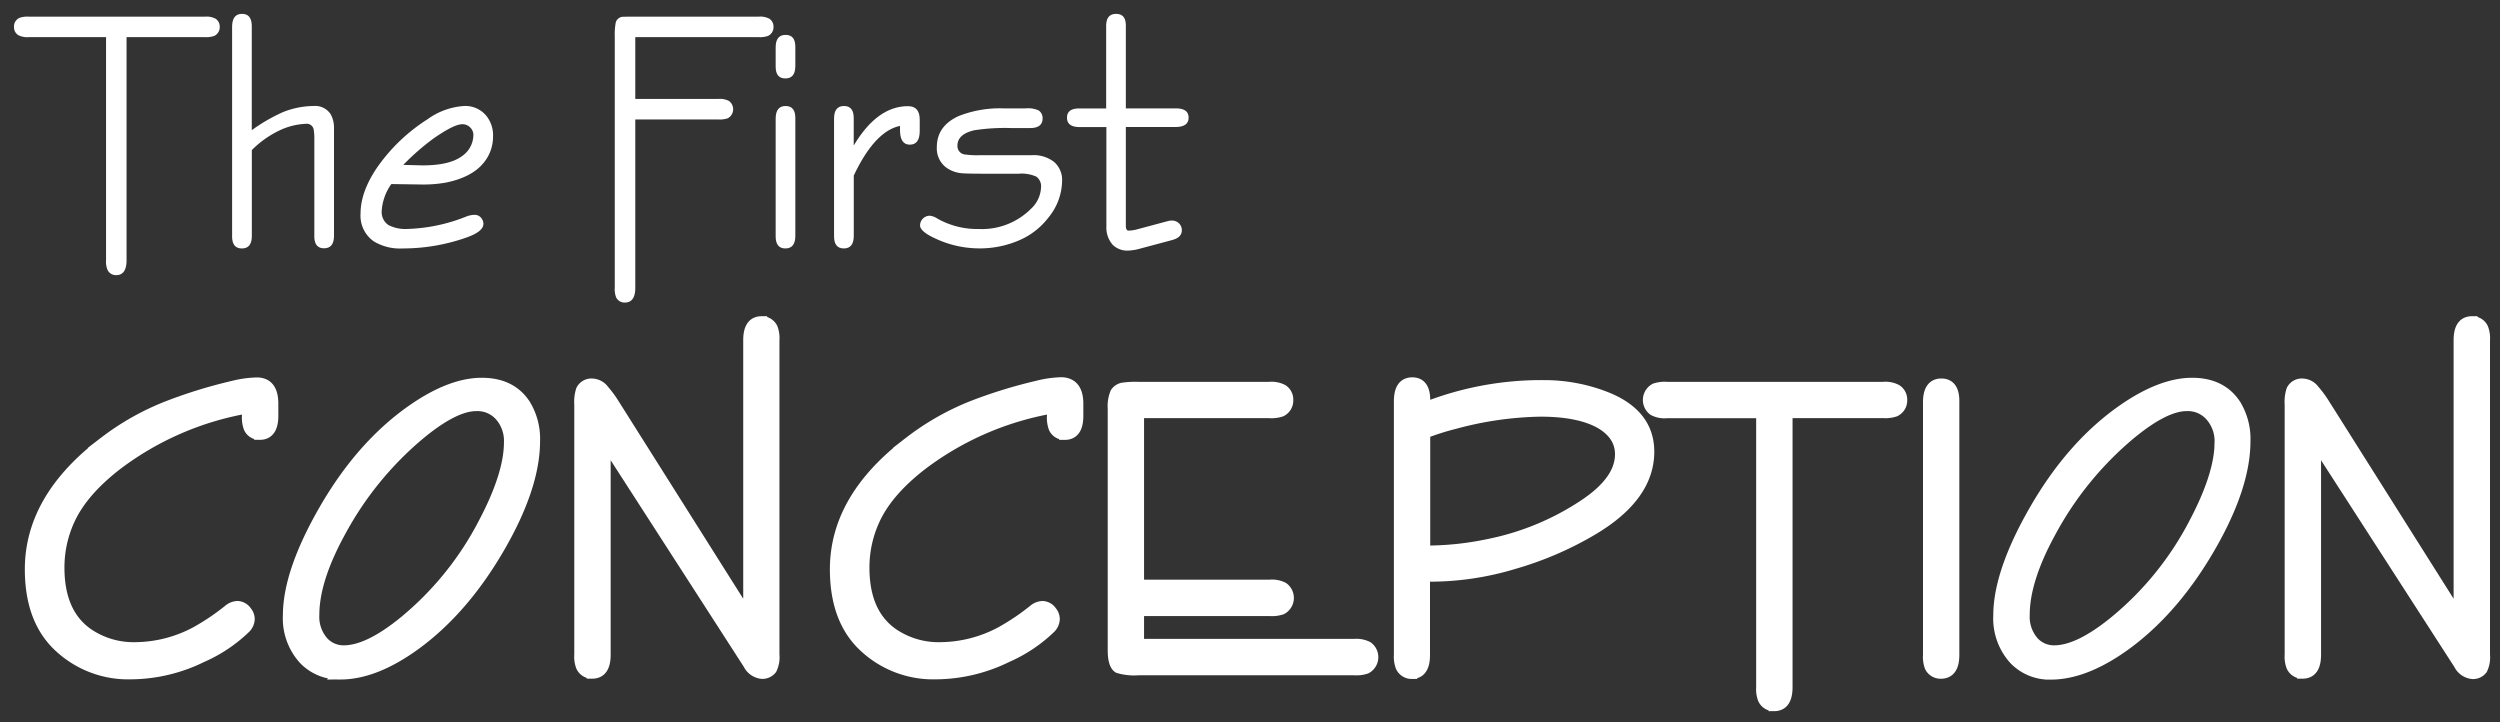
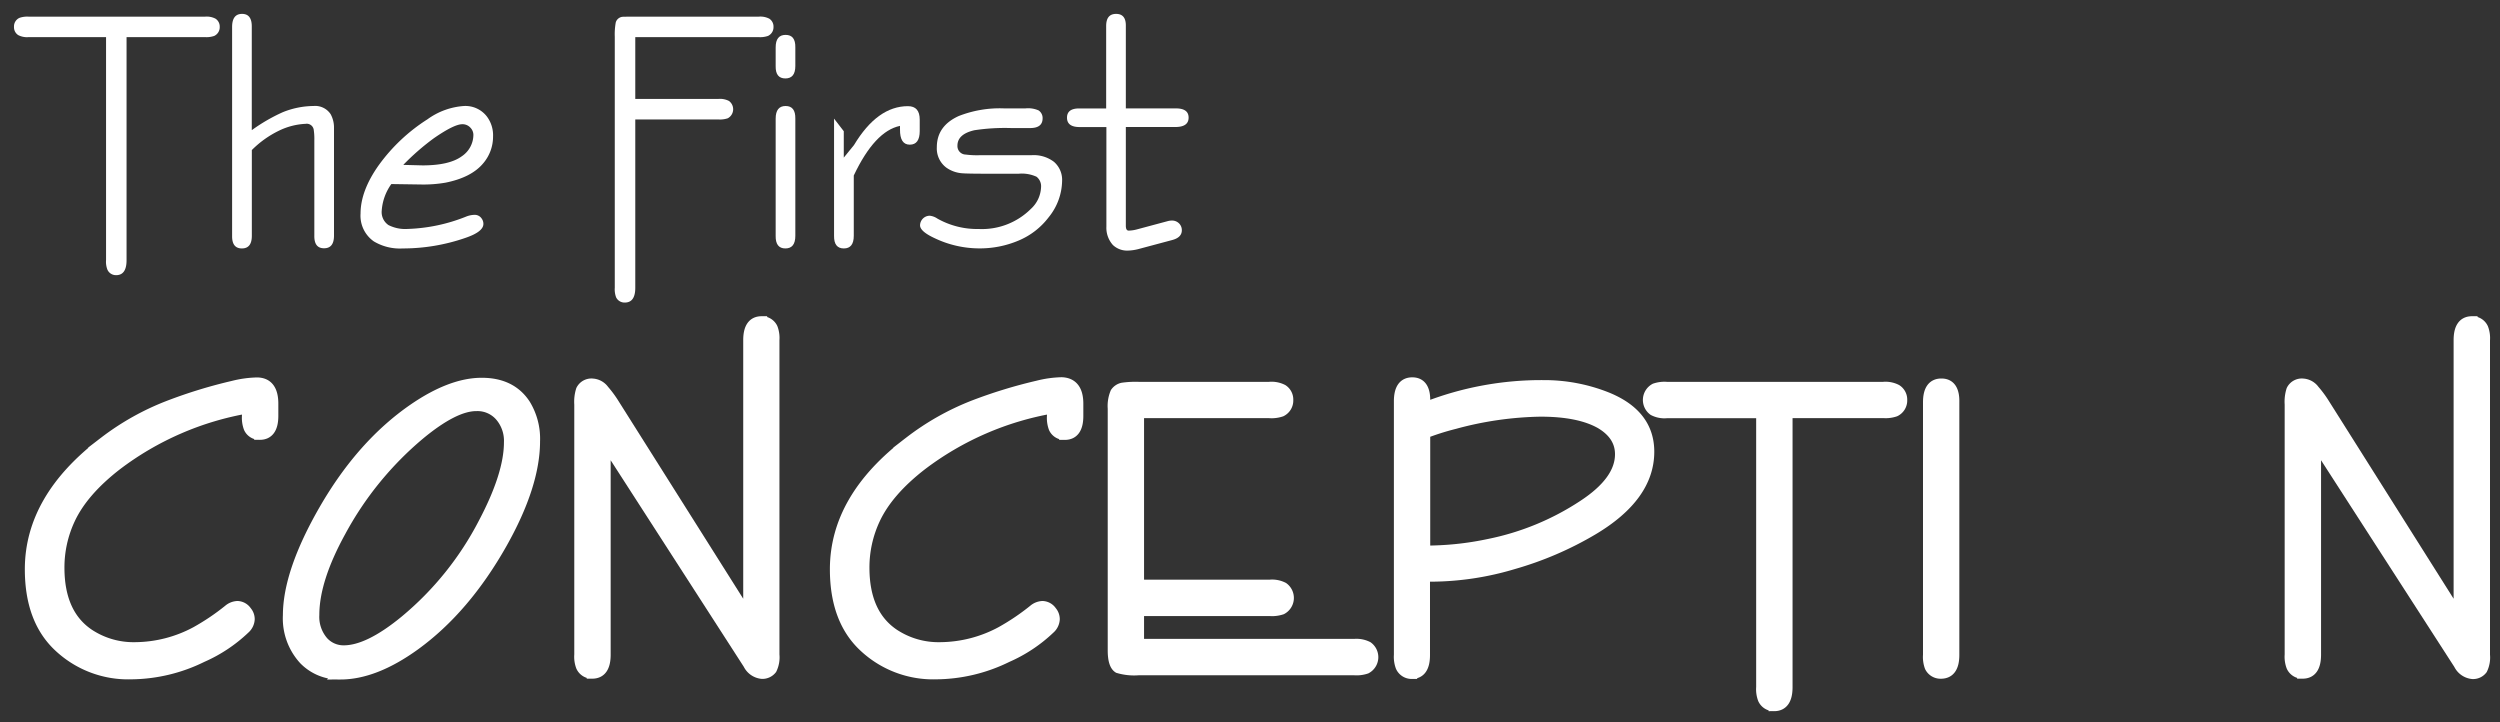
<svg xmlns="http://www.w3.org/2000/svg" id="8fee2741-2c8b-4070-b86e-27c777feb514" data-name="Layer 1" viewBox="0 0 450 130">
  <rect x="0" y="0" width="450" height="130" fill="#333333" stroke="none" />
  <title>Logo</title>
  <path d="M22.78,6.68V46.84q0,2.69-1.88,2.69a1.68,1.68,0,0,1-1.57-1,4,4,0,0,1-.24-1.73V6.68H5.19a3.45,3.45,0,0,1-1.91-.36,1.68,1.68,0,0,1-.76-1.48,1.68,1.68,0,0,1,1-1.63A4.27,4.27,0,0,1,5.19,3H36.88a3.44,3.44,0,0,1,1.91.36,1.69,1.69,0,0,1,.76,1.48,1.72,1.72,0,0,1-1,1.63,4.28,4.28,0,0,1-1.69.21H22.78Z" fill="#fff" />
  <path d="M45.35,23.41a31.2,31.2,0,0,1,5.54-3.21,15.07,15.07,0,0,1,5.54-1.12,3.33,3.33,0,0,1,3.09,1.48A5,5,0,0,1,60.12,23q0,0.54,0,2.42v17q0,2.27-1.79,2.27t-1.75-2.27V25.29a11,11,0,0,0-.12-2,1.27,1.27,0,0,0-1.45-1,12.19,12.19,0,0,0-4.81,1.24,17.87,17.87,0,0,0-4.87,3.48V42.45q0,2.27-1.79,2.27t-1.76-2.27V4.86q0-2.36,1.79-2.36t1.75,2.36V23.41Z" fill="#fff" />
  <path d="M70.44,33.13a9.3,9.3,0,0,0-1.73,4.78,2.82,2.82,0,0,0,1.21,2.6,6.69,6.69,0,0,0,3.45.7A30.81,30.81,0,0,0,83.87,39a4.33,4.33,0,0,1,1.57-.33,1.49,1.49,0,0,1,1.24.64,1.61,1.61,0,0,1,.33,1q0,1.39-3.15,2.48A34.4,34.4,0,0,1,72.5,44.72a9.11,9.11,0,0,1-5.21-1.27,5.63,5.63,0,0,1-2.39-5q0-4.12,3.3-8.75a31.93,31.93,0,0,1,8.75-8.23,12.62,12.62,0,0,1,6.57-2.39A4.88,4.88,0,0,1,87.66,21a5.62,5.62,0,0,1,1.09,3.57A7.38,7.38,0,0,1,87,29.37q-2.12,2.57-6.81,3.51a23.09,23.09,0,0,1-4.33.33Zm2.15-3.45,3.48,0.09q4.84,0,7.08-1.66a4.67,4.67,0,0,0,2.06-3.81A1.87,1.87,0,0,0,84.69,23a1.91,1.91,0,0,0-1.48-.64q-1.48,0-5.14,2.54A43.29,43.29,0,0,0,72.59,29.68Z" fill="#fff" />
  <path d="M114.35,6.68V17.81h14.92a3.52,3.52,0,0,1,1.94.36,1.85,1.85,0,0,1-.21,3.12,4.38,4.38,0,0,1-1.72.21H114.35V51.8q0,2.66-1.88,2.66a1.68,1.68,0,0,1-1.57-.94,4.14,4.14,0,0,1-.24-1.73V6.62a11.93,11.93,0,0,1,.18-2.6,1.42,1.42,0,0,1,1.24-1Q112.65,3,114.35,3h22.18a3.51,3.51,0,0,1,1.94.36,1.68,1.68,0,0,1,.76,1.48,1.72,1.72,0,0,1-1,1.63,4.38,4.38,0,0,1-1.72.21H114.35Z" fill="#fff" />
  <path d="M143.16,8.52v3.36q0,2.24-1.79,2.24t-1.75-2.21V8.52q0-2.24,1.79-2.24T143.16,8.52Zm0,12.83V42.45q0,2.27-1.79,2.27t-1.75-2.27V21.35q0-2.27,1.79-2.27T143.16,21.35Z" fill="#fff" />
-   <path d="M153.72,26.11q4.21-7,9.71-7,2.12,0,2.12,2.42v2.06q0,2.45-1.79,2.45T162,23.29V22.66q-4.54.94-8.32,8.93V42.45q0,2.27-1.79,2.27t-1.76-2.27V21.35q0-2.27,1.79-2.27t1.75,2.27v4.75Z" fill="#fff" />
+   <path d="M153.72,26.11q4.21-7,9.71-7,2.12,0,2.12,2.42v2.06q0,2.45-1.79,2.45T162,23.29V22.66q-4.54.94-8.32,8.93V42.45q0,2.27-1.79,2.27t-1.76-2.27V21.35t1.75,2.27v4.75Z" fill="#fff" />
  <path d="M180.74,19.51h3.84a4.7,4.7,0,0,1,2.36.36,1.65,1.65,0,0,1,.73,1.42q0,1.76-2.24,1.76H182a36.6,36.6,0,0,0-6.6.39q-3.06.7-3.06,2.78a1.52,1.52,0,0,0,1.48,1.6,15.53,15.53,0,0,0,2.45.12h9.35a6,6,0,0,1,4.08,1.18,4.27,4.27,0,0,1,1.48,3.42,10.63,10.63,0,0,1-2.42,6.57,13.18,13.18,0,0,1-5.39,4.18,17.84,17.84,0,0,1-7.08,1.42,18.69,18.69,0,0,1-8.08-1.85q-2.6-1.21-2.6-2.3a1.76,1.76,0,0,1,1.75-1.73,3,3,0,0,1,1.36.51,14.57,14.57,0,0,0,7.44,1.88,12.49,12.49,0,0,0,9.41-3.63,5.58,5.58,0,0,0,1.82-3.87,2.17,2.17,0,0,0-.82-1.91,6.39,6.39,0,0,0-3.21-.54h-5.54q-3.81,0-4.72-.09a5.61,5.61,0,0,1-2.75-1,4.3,4.3,0,0,1-1.72-3.69q0-3.81,3.93-5.6A20.2,20.2,0,0,1,180.74,19.51Z" fill="#fff" />
  <path d="M199.11,22.87h-4.78q-2.27,0-2.27-1.69t2.27-1.66h4.78V4.68q0-2.18,1.79-2.18t1.75,2.18V19.51h9q2.3,0,2.3,1.66t-2.3,1.69h-9V40.63q0,0.88.51,0.88a6.11,6.11,0,0,0,1.45-.21l5.63-1.51a3,3,0,0,1,.73-0.09,1.76,1.76,0,0,1,1,.3,1.7,1.7,0,0,1,.76,1.45q0,1.3-1.75,1.76l-5.87,1.57a8.56,8.56,0,0,1-2.18.33,3.73,3.73,0,0,1-2.6-1,4.63,4.63,0,0,1-1.18-3.3q0-.51,0-2V22.87Z" fill="#fff" />
  <path d="M44.56,73.42A54.27,54.27,0,0,0,21,83.66q-6.11,4.73-8.46,9.76a20.55,20.55,0,0,0-1.94,8.75q0,8.38,5.36,12a14.6,14.6,0,0,0,8.45,2.42,23.44,23.44,0,0,0,10.91-2.83,41.51,41.51,0,0,0,5.85-3.95,2.6,2.6,0,0,1,1.56-.63,2,2,0,0,1,1.6.89,2.12,2.12,0,0,1,.52,1.38,2.39,2.39,0,0,1-.82,1.68,26.5,26.5,0,0,1-7.67,5.1,29.31,29.31,0,0,1-12.78,3.05,18.14,18.14,0,0,1-13.11-5.07q-5-4.8-5-13.74,0-12.81,13.3-22.87A46.62,46.62,0,0,1,30.4,73.08a87.45,87.45,0,0,1,11.55-3.54,19.26,19.26,0,0,1,4.28-.6q2.87,0,2.87,3.72v2.2q0,3.32-2.35,3.31A2,2,0,0,1,44.85,77a5.21,5.21,0,0,1-.3-2.16V73.42Z" fill="#fff" stroke="#fff" stroke-miterlimit="10" stroke-width="2" />
  <path d="M86.72,69Q92,69,94.5,72.82a11.78,11.78,0,0,1,1.71,6.59q0,7.9-5.92,18.4-6.63,11.73-15.61,18.25-7.26,5.25-13.41,5.25a8.7,8.7,0,0,1-6.52-2.64,10.91,10.91,0,0,1-2.83-7.9q0-7.75,6.48-19Q65.19,80,74.58,73.57,81.28,69,86.72,69Zm-1,4q-3.95,0-10.17,5.14a59.89,59.89,0,0,0-14.3,17.54q-4.77,8.68-4.77,15a6.85,6.85,0,0,0,1.68,4.88,5,5,0,0,0,3.72,1.6q4.51,0,11.1-5.44A56.56,56.56,0,0,0,87.09,94.17q4.62-8.75,4.62-14.56A6.87,6.87,0,0,0,90.18,75,5.46,5.46,0,0,0,85.75,73Z" fill="#fff" stroke="#fff" stroke-miterlimit="10" stroke-width="2" />
  <path d="M108.92,79.45v38.4q0,3.31-2.31,3.31a2.06,2.06,0,0,1-1.94-1.19,4.92,4.92,0,0,1-.3-2.12V72.79a6.93,6.93,0,0,1,.3-2.57,2,2,0,0,1,2-1.08,2.69,2.69,0,0,1,2,1.12,19.21,19.21,0,0,1,1.6,2.12l24.51,38.85v-50q0-3.31,2.31-3.31A2.06,2.06,0,0,1,139,59.08a4.94,4.94,0,0,1,.3,2.12v56.65a4.82,4.82,0,0,1-.45,2.57,2.05,2.05,0,0,1-1.68.78,3,3,0,0,1-2.42-1.68Z" fill="#fff" stroke="#fff" stroke-miterlimit="10" stroke-width="2" />
  <path d="M189.48,73.42A54.28,54.28,0,0,0,165.9,83.66q-6.11,4.73-8.46,9.76a20.55,20.55,0,0,0-1.94,8.75q0,8.38,5.36,12a14.6,14.6,0,0,0,8.46,2.42,23.44,23.44,0,0,0,10.91-2.83,41.57,41.57,0,0,0,5.85-3.95,2.6,2.6,0,0,1,1.56-.63,2,2,0,0,1,1.6.89,2.12,2.12,0,0,1,.52,1.38,2.39,2.39,0,0,1-.82,1.68,26.49,26.49,0,0,1-7.67,5.1,29.31,29.31,0,0,1-12.78,3.05,18.14,18.14,0,0,1-13.11-5.07q-5-4.8-5-13.74,0-12.81,13.3-22.87a46.63,46.63,0,0,1,11.58-6.56,87.43,87.43,0,0,1,11.55-3.54,19.25,19.25,0,0,1,4.28-.6Q194,69,194,72.67v2.2q0,3.32-2.35,3.31a2,2,0,0,1-1.9-1.15,5.22,5.22,0,0,1-.3-2.16V73.42Z" fill="#fff" stroke="#fff" stroke-miterlimit="10" stroke-width="2" />
  <path d="M204.93,74.28v31.06h23.65a4.33,4.33,0,0,1,2.38.45,2.27,2.27,0,0,1-.26,3.84,5.39,5.39,0,0,1-2.12.26H204.93V116h38.85a4.45,4.45,0,0,1,2.38.45,2.27,2.27,0,0,1-.26,3.84,5.39,5.39,0,0,1-2.12.26H204.93a10,10,0,0,1-3.61-.37q-0.93-.6-0.93-3.13V73.53a6.18,6.18,0,0,1,.45-2.83,2,2,0,0,1,1.23-.82,16.89,16.89,0,0,1,2.87-.15h23.54a4.33,4.33,0,0,1,2.38.45,2.07,2.07,0,0,1,.93,1.83,2.12,2.12,0,0,1-1.19,2,5.4,5.4,0,0,1-2.12.26H204.93Z" fill="#fff" stroke="#fff" stroke-miterlimit="10" stroke-width="2" />
  <path d="M256.44,73.42a57,57,0,0,1,21.45-4,30.38,30.38,0,0,1,11.17,2.09q7.71,3.05,7.71,9.8,0,8-10.06,14a60.7,60.7,0,0,1-14.38,6.18A52.14,52.14,0,0,1,258,103.7l-1.6,0v14.23q0,3.28-2.31,3.28A2.07,2.07,0,0,1,252.2,120a5.07,5.07,0,0,1-.3-2.12V72.23q0-3.31,2.31-3.31t2.23,3.31v1.19Zm0,4.51V99.19l1.42,0A54.67,54.67,0,0,0,268,98a48.08,48.08,0,0,0,17-7q6.7-4.39,6.7-9.24,0-3.43-3.54-5.55Q284.3,74,277.3,74a62.28,62.28,0,0,0-15.49,2.23A46.42,46.42,0,0,0,256.44,77.93Z" fill="#fff" stroke="#fff" stroke-miterlimit="10" stroke-width="2" />
  <path d="M321.66,74.28V123.7q0,3.31-2.31,3.31a2.06,2.06,0,0,1-1.94-1.19,4.92,4.92,0,0,1-.3-2.12V74.28H300a4.23,4.23,0,0,1-2.35-.45,2.28,2.28,0,0,1,.26-3.84,5.25,5.25,0,0,1,2.09-.26h39a4.24,4.24,0,0,1,2.35.45A2.07,2.07,0,0,1,342.3,72a2.12,2.12,0,0,1-1.19,2,5.25,5.25,0,0,1-2.08.26H321.66Z" fill="#fff" stroke="#fff" stroke-miterlimit="10" stroke-width="2" />
  <path d="M347.14,117.89V72.41q0-3.28,2.31-3.28t2.23,3.28v45.48q0,3.28-2.31,3.28a2.07,2.07,0,0,1-1.94-1.15A5.07,5.07,0,0,1,347.14,117.89Z" fill="#fff" stroke="#fff" stroke-miterlimit="10" stroke-width="2" />
-   <path d="M394.59,69q5.25,0,7.78,3.84a11.78,11.78,0,0,1,1.71,6.59q0,7.9-5.92,18.4-6.63,11.73-15.61,18.25-7.26,5.25-13.41,5.25a8.7,8.7,0,0,1-6.52-2.64,10.91,10.91,0,0,1-2.83-7.9q0-7.75,6.48-19Q373.06,80,382.45,73.57,389.15,69,394.59,69Zm-1,4q-3.95,0-10.17,5.14a59.9,59.9,0,0,0-14.3,17.54q-4.77,8.68-4.77,15a6.85,6.85,0,0,0,1.68,4.88,5,5,0,0,0,3.72,1.6q4.51,0,11.1-5.44A56.57,56.57,0,0,0,395,94.17q4.62-8.75,4.62-14.56A6.86,6.86,0,0,0,398.05,75,5.46,5.46,0,0,0,393.62,73Z" fill="#fff" stroke="#fff" stroke-miterlimit="10" stroke-width="2" />
  <path d="M416.79,79.45v38.4q0,3.31-2.31,3.31a2.06,2.06,0,0,1-1.94-1.19,4.92,4.92,0,0,1-.3-2.12V72.79a6.93,6.93,0,0,1,.3-2.57,2,2,0,0,1,2-1.08,2.69,2.69,0,0,1,2,1.12,19,19,0,0,1,1.6,2.12l24.51,38.85v-50q0-3.31,2.31-3.31a2.06,2.06,0,0,1,1.94,1.19,4.94,4.94,0,0,1,.3,2.12v56.65a4.81,4.81,0,0,1-.45,2.57,2,2,0,0,1-1.68.78,3,3,0,0,1-2.42-1.68Z" fill="#fff" stroke="#fff" stroke-miterlimit="10" stroke-width="2" />
</svg>